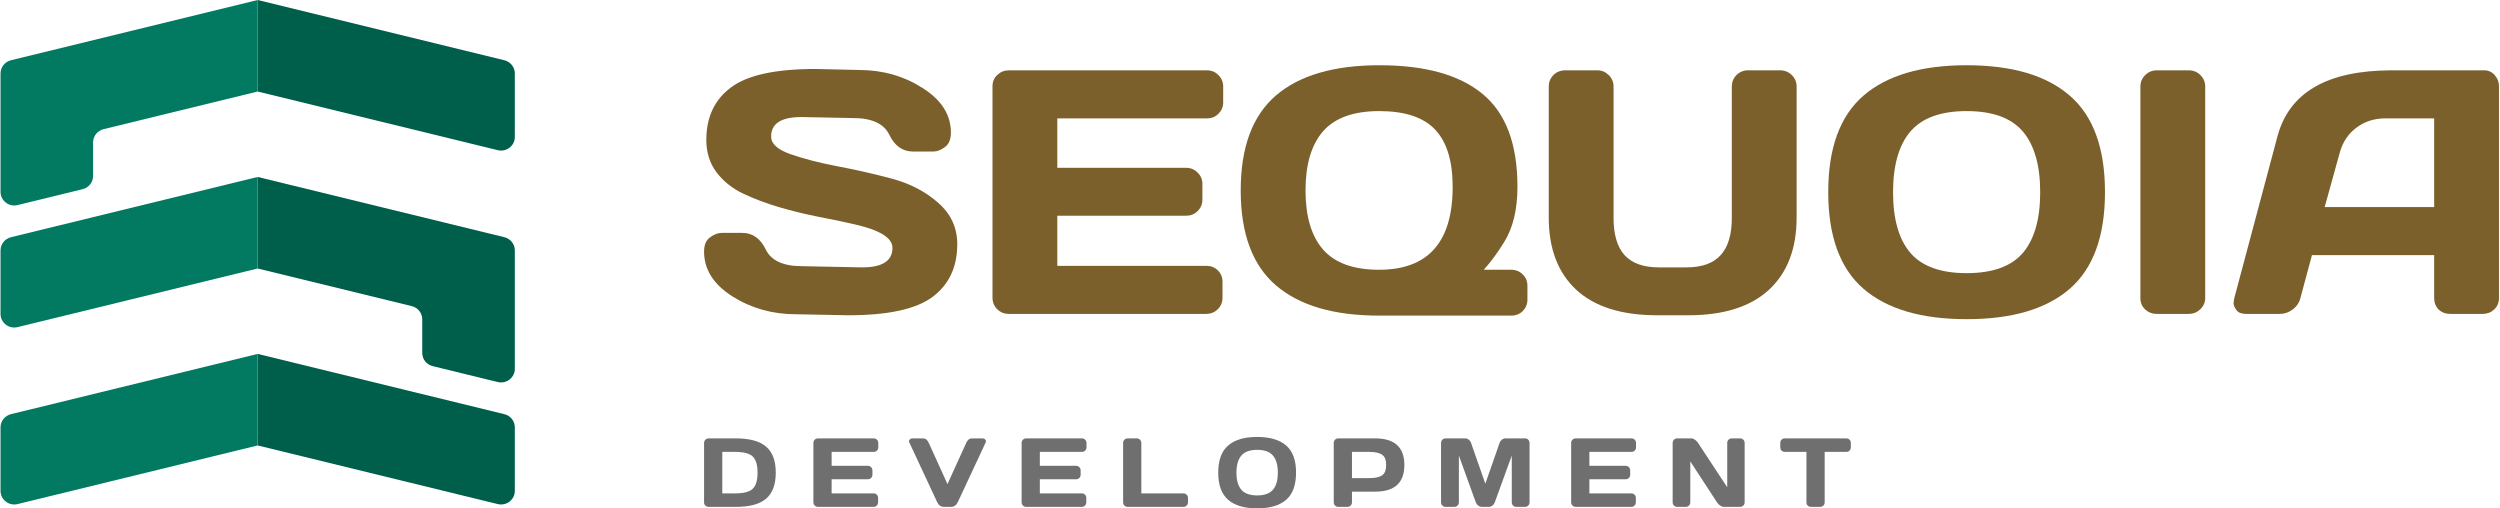
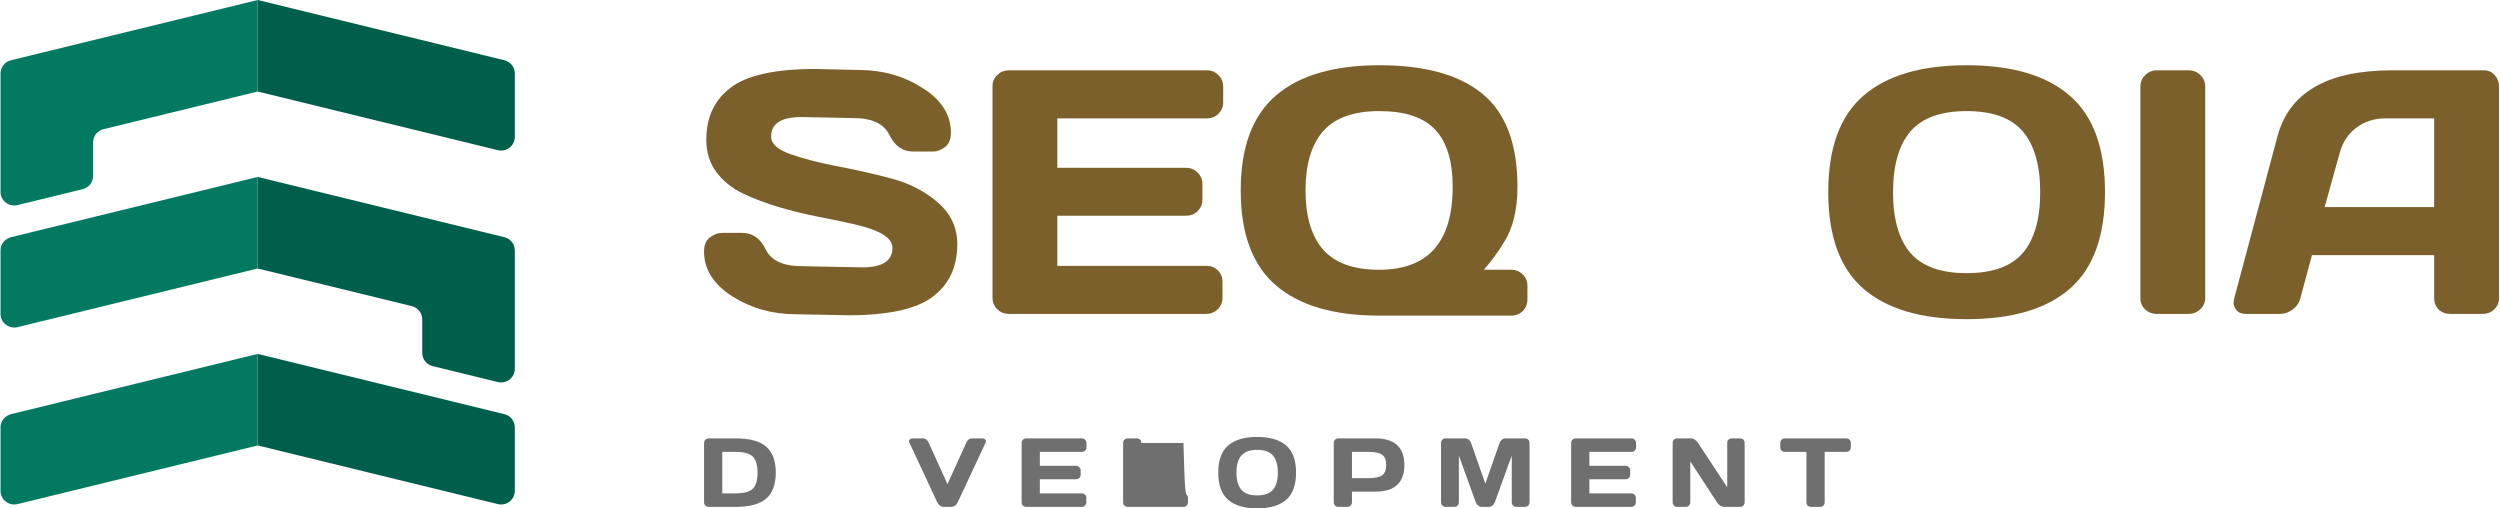
<svg xmlns="http://www.w3.org/2000/svg" width="182" height="37" viewBox="0 0 182 37" fill="none">
  <path d="M37.479 5.346C37.479 4.891 37.165 4.495 36.718 4.386L18.758 0V6.663L36.237 10.932C36.869 11.086 37.479 10.614 37.479 9.972V5.346Z" fill="#005F4B" />
  <path d="M37.479 18.229C37.479 17.774 37.165 17.378 36.718 17.268L18.758 12.882V19.546L29.978 22.286C30.425 22.395 30.739 22.791 30.739 23.246V25.694C30.739 26.149 31.053 26.545 31.5 26.654L36.237 27.812C36.868 27.966 37.479 27.494 37.479 26.852V18.229Z" fill="#005F4B" />
  <path d="M18.758 25.765L36.718 30.151C37.165 30.26 37.479 30.656 37.479 31.111V35.736C37.479 36.379 36.869 36.851 36.237 36.697L18.758 32.428V25.765Z" fill="#005F4B" />
  <path d="M0.038 5.346C0.038 4.891 0.352 4.495 0.798 4.386L18.758 0V6.663L7.538 9.403C7.091 9.513 6.777 9.909 6.777 10.364V12.811C6.777 13.266 6.463 13.662 6.016 13.772L1.279 14.93C0.648 15.084 0.038 14.612 0.038 13.969V5.346Z" fill="#027A61" />
  <path d="M18.758 12.882L0.798 17.268C0.352 17.378 0.038 17.774 0.038 18.229V22.854C0.038 23.497 0.648 23.969 1.279 23.814L18.758 19.546V12.882Z" fill="#027A61" />
  <path d="M0.038 31.111C0.038 30.656 0.352 30.26 0.798 30.151L18.758 25.765V32.428L1.279 36.697C0.648 36.851 0.038 36.379 0.038 35.736V31.111Z" fill="#027A61" />
  <path d="M51.256 18.315C51.256 17.828 51.402 17.482 51.694 17.276C51.986 17.061 52.27 16.954 52.545 16.954H54.034C54.785 16.954 55.357 17.358 55.749 18.166C56.141 18.974 57.021 19.378 58.389 19.378L62.769 19.465C64.237 19.465 64.971 18.991 64.971 18.043C64.971 17.325 64.075 16.761 62.281 16.348C61.48 16.159 60.596 15.973 59.628 15.792C58.66 15.602 57.697 15.367 56.737 15.087C55.786 14.807 54.91 14.477 54.109 14.098C53.309 13.719 52.658 13.199 52.157 12.54C51.665 11.872 51.419 11.089 51.419 10.19C51.419 8.533 52.016 7.259 53.209 6.369C54.401 5.47 56.454 5.021 59.365 5.021L62.544 5.095C64.254 5.095 65.793 5.532 67.161 6.406C68.538 7.272 69.226 8.356 69.226 9.658C69.226 10.145 69.08 10.495 68.788 10.709C68.496 10.924 68.217 11.031 67.95 11.031H66.461C65.71 11.031 65.138 10.627 64.746 9.819C64.354 9.003 63.474 8.595 62.106 8.595L58.339 8.521C56.871 8.521 56.137 8.995 56.137 9.943C56.137 10.462 56.6 10.887 57.526 11.216C58.46 11.546 59.586 11.839 60.904 12.094C62.231 12.342 63.562 12.643 64.896 12.997C66.231 13.352 67.362 13.937 68.288 14.753C69.222 15.561 69.689 16.571 69.689 17.783C69.689 19.44 69.088 20.718 67.887 21.616C66.694 22.507 64.646 22.952 61.743 22.952L57.951 22.878C56.241 22.878 54.698 22.445 53.321 21.579C51.945 20.705 51.256 19.617 51.256 18.315Z" fill="#7B602B" />
  <path d="M72.254 21.666V6.27C72.254 5.948 72.371 5.676 72.605 5.454C72.838 5.231 73.118 5.12 73.443 5.12H87.872C88.197 5.12 88.472 5.235 88.698 5.466C88.931 5.697 89.048 5.973 89.048 6.295V7.457C89.048 7.779 88.931 8.055 88.698 8.286C88.472 8.508 88.197 8.619 87.872 8.619H76.972V12.218H86.357C86.683 12.218 86.958 12.333 87.183 12.564C87.417 12.787 87.534 13.059 87.534 13.38V14.543C87.534 14.864 87.417 15.141 87.183 15.371C86.958 15.594 86.683 15.705 86.357 15.705H76.972V19.353H87.847C88.164 19.353 88.435 19.465 88.66 19.687C88.885 19.91 88.998 20.182 88.998 20.503V21.691C88.998 22.012 88.881 22.288 88.647 22.519C88.414 22.742 88.134 22.853 87.809 22.853H73.443C73.118 22.853 72.838 22.742 72.605 22.519C72.371 22.288 72.254 22.004 72.254 21.666Z" fill="#7B602B" />
  <path d="M90.324 13.863C90.324 10.722 91.179 8.417 92.89 6.95C94.6 5.483 97.111 4.749 100.423 4.749C103.743 4.749 106.246 5.445 107.931 6.839C109.625 8.232 110.471 10.487 110.471 13.603C110.471 15.252 110.146 16.596 109.495 17.634C109.037 18.385 108.544 19.052 108.019 19.638H110.008C110.35 19.638 110.634 19.753 110.859 19.984C111.085 20.207 111.197 20.479 111.197 20.8V21.814C111.197 22.136 111.085 22.412 110.859 22.643C110.634 22.865 110.35 22.977 110.008 22.977H100.398C97.103 22.977 94.6 22.243 92.89 20.776C91.179 19.308 90.324 17.004 90.324 13.863ZM100.398 19.638C103.968 19.638 105.754 17.626 105.754 13.603C105.754 11.732 105.332 10.347 104.49 9.448C103.647 8.541 102.287 8.088 100.41 8.088C98.542 8.088 97.178 8.578 96.318 9.559C95.467 10.54 95.042 11.975 95.042 13.863C95.042 15.751 95.467 17.185 96.318 18.166C97.178 19.147 98.537 19.638 100.398 19.638Z" fill="#7B602B" />
-   <path d="M112.749 15.841V6.295C112.749 5.973 112.862 5.697 113.087 5.466C113.32 5.235 113.608 5.12 113.95 5.12H116.29C116.607 5.12 116.883 5.235 117.116 5.466C117.35 5.697 117.467 5.973 117.467 6.295V15.866C117.467 17.078 117.734 17.981 118.267 18.574C118.81 19.168 119.644 19.465 120.77 19.465H122.772C123.899 19.465 124.729 19.168 125.263 18.574C125.805 17.981 126.076 17.078 126.076 15.866V6.295C126.076 5.973 126.189 5.697 126.414 5.466C126.648 5.235 126.927 5.12 127.252 5.12H129.58C129.922 5.12 130.21 5.235 130.443 5.466C130.677 5.697 130.794 5.973 130.794 6.295V15.841C130.794 18.1 130.122 19.852 128.779 21.097C127.436 22.334 125.475 22.952 122.898 22.952H120.645C118.059 22.952 116.094 22.334 114.751 21.097C113.416 19.852 112.749 18.1 112.749 15.841Z" fill="#7B602B" />
  <path d="M150.678 21.023C148.976 22.499 146.473 23.236 143.17 23.236C139.875 23.236 137.372 22.499 135.662 21.023C133.951 19.539 133.096 17.193 133.096 13.986C133.096 10.779 133.951 8.438 135.662 6.962C137.372 5.487 139.875 4.749 143.17 4.749C146.473 4.749 148.976 5.487 150.678 6.962C152.388 8.438 153.243 10.779 153.243 13.986C153.243 17.193 152.388 19.539 150.678 21.023ZM147.262 9.572C146.419 8.582 145.055 8.088 143.17 8.088C141.293 8.088 139.929 8.582 139.078 9.572C138.235 10.561 137.814 12.037 137.814 13.999C137.814 15.953 138.235 17.424 139.078 18.414C139.929 19.395 141.293 19.885 143.17 19.885C145.055 19.885 146.419 19.395 147.262 18.414C148.104 17.424 148.526 15.953 148.526 13.999C148.526 12.037 148.104 10.561 147.262 9.572Z" fill="#7B602B" />
  <path d="M155.821 21.715V6.295C155.821 5.973 155.938 5.697 156.172 5.466C156.405 5.235 156.685 5.12 157.01 5.12H159.338C159.68 5.12 159.963 5.235 160.189 5.466C160.422 5.697 160.539 5.973 160.539 6.295V21.691C160.539 22.012 160.418 22.288 160.176 22.519C159.942 22.742 159.663 22.853 159.338 22.853H157.01C156.685 22.853 156.405 22.746 156.172 22.532C155.938 22.309 155.821 22.037 155.821 21.715Z" fill="#7B602B" />
  <path d="M162.654 21.715L165.795 9.943C166.646 6.736 169.415 5.128 174.104 5.12H180.849C181.157 5.12 181.412 5.235 181.612 5.466C181.821 5.697 181.925 5.965 181.925 6.27V21.715C181.925 22.037 181.808 22.309 181.575 22.532C181.341 22.746 181.061 22.853 180.736 22.853H178.384C178.041 22.853 177.758 22.746 177.533 22.532C177.316 22.309 177.207 22.029 177.207 21.691V18.574H168.31L167.472 21.691C167.388 22.029 167.2 22.309 166.908 22.532C166.616 22.746 166.308 22.853 165.982 22.853H163.517C163.192 22.853 162.958 22.762 162.816 22.581C162.675 22.391 162.604 22.227 162.604 22.086C162.612 21.946 162.629 21.823 162.654 21.715ZM169.236 15.075H177.207V8.619H173.641C172.84 8.619 172.139 8.846 171.539 9.3C170.946 9.745 170.546 10.347 170.337 11.105L169.236 15.075Z" fill="#7B602B" />
  <path d="M51.256 36.581V32.251C51.256 32.156 51.289 32.076 51.355 32.011C51.421 31.946 51.499 31.914 51.591 31.914H53.558C54.576 31.914 55.317 32.115 55.779 32.519C56.243 32.92 56.476 33.551 56.476 34.411C56.476 35.269 56.243 35.898 55.779 36.3C55.317 36.701 54.576 36.901 53.558 36.901H51.591C51.499 36.901 51.421 36.871 51.355 36.811C51.289 36.748 51.256 36.672 51.256 36.581ZM52.583 35.917H53.519C54.151 35.917 54.58 35.803 54.807 35.576C55.035 35.349 55.149 34.96 55.149 34.411C55.149 33.859 55.035 33.469 54.807 33.242C54.58 33.013 54.151 32.898 53.519 32.898H52.583V35.917Z" fill="#6E6F6E" />
-   <path d="M59.215 36.567V32.237C59.215 32.147 59.248 32.07 59.314 32.008C59.38 31.945 59.458 31.914 59.55 31.914H63.608C63.699 31.914 63.777 31.946 63.84 32.011C63.906 32.076 63.939 32.154 63.939 32.244V32.571C63.939 32.661 63.906 32.739 63.84 32.804C63.777 32.867 63.699 32.898 63.608 32.898H60.542V33.91H63.182C63.273 33.91 63.351 33.943 63.414 34.007C63.48 34.07 63.513 34.147 63.513 34.237V34.564C63.513 34.654 63.48 34.732 63.414 34.797C63.351 34.86 63.273 34.891 63.182 34.891H60.542V35.917H63.601C63.69 35.917 63.766 35.948 63.83 36.011C63.893 36.073 63.925 36.15 63.925 36.24V36.574C63.925 36.665 63.892 36.742 63.826 36.807C63.76 36.87 63.682 36.901 63.59 36.901H59.55C59.458 36.901 59.38 36.87 59.314 36.807C59.248 36.742 59.215 36.662 59.215 36.567Z" fill="#6E6F6E" />
  <path d="M66.196 32.206C66.182 32.178 66.175 32.148 66.175 32.115C66.175 32.081 66.196 32.039 66.238 31.99C66.283 31.939 66.345 31.914 66.425 31.914H67.196C67.379 31.914 67.518 32.024 67.615 32.244L68.977 35.242L70.339 32.244C70.435 32.026 70.574 31.916 70.757 31.914H71.528C71.61 31.914 71.672 31.939 71.715 31.99C71.757 32.039 71.778 32.081 71.778 32.115C71.778 32.148 71.772 32.178 71.76 32.206L69.733 36.546C69.623 36.783 69.455 36.901 69.23 36.901H68.723C68.498 36.901 68.33 36.783 68.22 36.546L66.196 32.206Z" fill="#6E6F6E" />
  <path d="M74.374 36.567V32.237C74.374 32.147 74.406 32.07 74.472 32.008C74.538 31.945 74.616 31.914 74.708 31.914H78.766C78.857 31.914 78.935 31.946 78.998 32.011C79.064 32.076 79.097 32.154 79.097 32.244V32.571C79.097 32.661 79.064 32.739 78.998 32.804C78.935 32.867 78.857 32.898 78.766 32.898H75.7V33.91H78.34C78.431 33.91 78.509 33.943 78.572 34.007C78.638 34.07 78.671 34.147 78.671 34.237V34.564C78.671 34.654 78.638 34.732 78.572 34.797C78.509 34.86 78.431 34.891 78.34 34.891H75.7V35.917H78.759C78.848 35.917 78.924 35.948 78.988 36.011C79.051 36.073 79.083 36.15 79.083 36.24V36.574C79.083 36.665 79.05 36.742 78.984 36.807C78.918 36.87 78.84 36.901 78.748 36.901H74.708C74.616 36.901 74.538 36.87 74.472 36.807C74.406 36.742 74.374 36.662 74.374 36.567Z" fill="#6E6F6E" />
-   <path d="M81.763 36.581V32.251C81.763 32.156 81.795 32.076 81.861 32.011C81.927 31.946 82.005 31.914 82.097 31.914H82.758C82.85 31.914 82.927 31.946 82.991 32.011C83.056 32.076 83.089 32.156 83.089 32.251V35.917H86.155C86.246 35.917 86.324 35.949 86.387 36.014C86.453 36.079 86.486 36.157 86.486 36.247V36.574C86.486 36.665 86.453 36.742 86.387 36.807C86.324 36.87 86.246 36.901 86.155 36.901H82.097C82.005 36.901 81.927 36.871 81.861 36.811C81.795 36.748 81.763 36.672 81.763 36.581Z" fill="#6E6F6E" />
+   <path d="M81.763 36.581V32.251C81.763 32.156 81.795 32.076 81.861 32.011C81.927 31.946 82.005 31.914 82.097 31.914H82.758C82.85 31.914 82.927 31.946 82.991 32.011C83.056 32.076 83.089 32.156 83.089 32.251H86.155C86.246 35.917 86.324 35.949 86.387 36.014C86.453 36.079 86.486 36.157 86.486 36.247V36.574C86.486 36.665 86.453 36.742 86.387 36.807C86.324 36.87 86.246 36.901 86.155 36.901H82.097C82.005 36.901 81.927 36.871 81.861 36.811C81.795 36.748 81.763 36.672 81.763 36.581Z" fill="#6E6F6E" />
  <path d="M93.632 36.386C93.153 36.801 92.449 37.009 91.52 37.009C90.593 37.009 89.889 36.801 89.408 36.386C88.927 35.969 88.687 35.309 88.687 34.407C88.687 33.505 88.927 32.847 89.408 32.432C89.889 32.017 90.593 31.809 91.52 31.809C92.449 31.809 93.153 32.017 93.632 32.432C94.113 32.847 94.353 33.505 94.353 34.407C94.353 35.309 94.113 35.969 93.632 36.386ZM92.671 33.166C92.434 32.888 92.05 32.748 91.52 32.748C90.992 32.748 90.609 32.888 90.369 33.166C90.132 33.444 90.014 33.859 90.014 34.411C90.014 34.96 90.132 35.374 90.369 35.653C90.609 35.928 90.992 36.066 91.52 36.066C92.05 36.066 92.434 35.928 92.671 35.653C92.908 35.374 93.026 34.96 93.026 34.411C93.026 33.859 92.908 33.444 92.671 33.166Z" fill="#6E6F6E" />
  <path d="M97.097 36.574V32.244C97.097 32.154 97.128 32.076 97.192 32.011C97.255 31.946 97.332 31.914 97.424 31.914H100.109C101.529 31.914 102.238 32.561 102.238 33.854C102.238 35.146 101.529 35.792 100.109 35.792H98.423V36.574C98.423 36.665 98.391 36.742 98.325 36.807C98.261 36.87 98.184 36.901 98.093 36.901H97.431C97.339 36.901 97.261 36.87 97.195 36.807C97.129 36.742 97.097 36.665 97.097 36.574ZM98.423 34.807H99.708C100.102 34.807 100.401 34.742 100.605 34.613C100.81 34.48 100.912 34.228 100.912 33.854C100.912 33.479 100.81 33.226 100.605 33.096C100.401 32.964 100.102 32.898 99.708 32.898H98.423V34.807Z" fill="#6E6F6E" />
  <path d="M104.908 36.567V32.251C104.908 32.156 104.939 32.076 105.003 32.011C105.066 31.946 105.144 31.914 105.235 31.914H106.668C106.759 31.914 106.846 31.946 106.928 32.011C107.01 32.076 107.065 32.154 107.093 32.244L108.132 35.214L109.17 32.244C109.198 32.154 109.253 32.076 109.335 32.011C109.417 31.946 109.504 31.914 109.596 31.914H111.028C111.12 31.914 111.196 31.946 111.257 32.011C111.32 32.076 111.352 32.156 111.352 32.251V36.567C111.352 36.662 111.319 36.742 111.253 36.807C111.19 36.87 111.113 36.901 111.021 36.901H110.388C110.296 36.901 110.218 36.87 110.152 36.807C110.088 36.742 110.057 36.662 110.057 36.567V33.169L108.814 36.588C108.782 36.674 108.724 36.748 108.642 36.811C108.56 36.871 108.473 36.901 108.382 36.901H107.878C107.787 36.901 107.7 36.871 107.618 36.811C107.538 36.748 107.481 36.674 107.445 36.588L106.206 33.169V36.567C106.206 36.662 106.174 36.742 106.108 36.807C106.045 36.87 105.967 36.901 105.876 36.901H105.242C105.151 36.901 105.072 36.87 105.006 36.807C104.941 36.742 104.908 36.662 104.908 36.567Z" fill="#6E6F6E" />
  <path d="M114.38 36.567V32.237C114.38 32.147 114.413 32.07 114.479 32.008C114.545 31.945 114.623 31.914 114.715 31.914H118.773C118.864 31.914 118.942 31.946 119.005 32.011C119.071 32.076 119.103 32.154 119.103 32.244V32.571C119.103 32.661 119.071 32.739 119.005 32.804C118.942 32.867 118.864 32.898 118.773 32.898H115.707V33.91H118.347C118.438 33.91 118.516 33.943 118.579 34.007C118.645 34.07 118.678 34.147 118.678 34.237V34.564C118.678 34.654 118.645 34.732 118.579 34.797C118.516 34.86 118.438 34.891 118.347 34.891H115.707V35.917H118.766C118.855 35.917 118.931 35.948 118.994 36.011C119.058 36.073 119.089 36.15 119.089 36.24V36.574C119.089 36.665 119.057 36.742 118.991 36.807C118.925 36.87 118.847 36.901 118.755 36.901H114.715C114.623 36.901 114.545 36.87 114.479 36.807C114.413 36.742 114.38 36.662 114.38 36.567Z" fill="#6E6F6E" />
  <path d="M121.769 36.574V32.244C121.769 32.154 121.801 32.076 121.864 32.011C121.928 31.946 122.005 31.914 122.097 31.914H123.131C123.213 31.914 123.3 31.946 123.392 32.011C123.483 32.076 123.558 32.154 123.617 32.244L125.743 35.475V32.237C125.743 32.147 125.774 32.07 125.838 32.008C125.903 31.945 125.982 31.914 126.074 31.914H126.679C126.77 31.914 126.848 31.945 126.911 32.008C126.977 32.07 127.01 32.149 127.01 32.244V36.574C127.01 36.665 126.977 36.742 126.911 36.807C126.848 36.87 126.77 36.901 126.679 36.901H125.51C125.419 36.901 125.325 36.87 125.229 36.807C125.133 36.742 125.056 36.665 125 36.574L123.054 33.59V36.574C123.054 36.665 123.021 36.742 122.955 36.807C122.892 36.87 122.815 36.901 122.723 36.901H122.104C122.012 36.901 121.933 36.87 121.868 36.807C121.802 36.742 121.769 36.665 121.769 36.574Z" fill="#6E6F6E" />
  <path d="M129.605 32.571V32.244C129.605 32.149 129.637 32.07 129.7 32.008C129.764 31.945 129.843 31.914 129.94 31.914H134.406C134.502 31.914 134.582 31.945 134.645 32.008C134.708 32.07 134.74 32.149 134.74 32.244V32.571C134.74 32.666 134.708 32.745 134.645 32.807C134.582 32.868 134.502 32.898 134.406 32.898H132.836V36.581C132.836 36.672 132.803 36.748 132.738 36.811C132.674 36.871 132.597 36.901 132.505 36.901H131.84C131.749 36.901 131.67 36.871 131.604 36.811C131.541 36.748 131.509 36.672 131.509 36.581V32.898H129.94C129.843 32.898 129.764 32.868 129.7 32.807C129.637 32.745 129.605 32.666 129.605 32.571Z" fill="#6E6F6E" />
</svg>